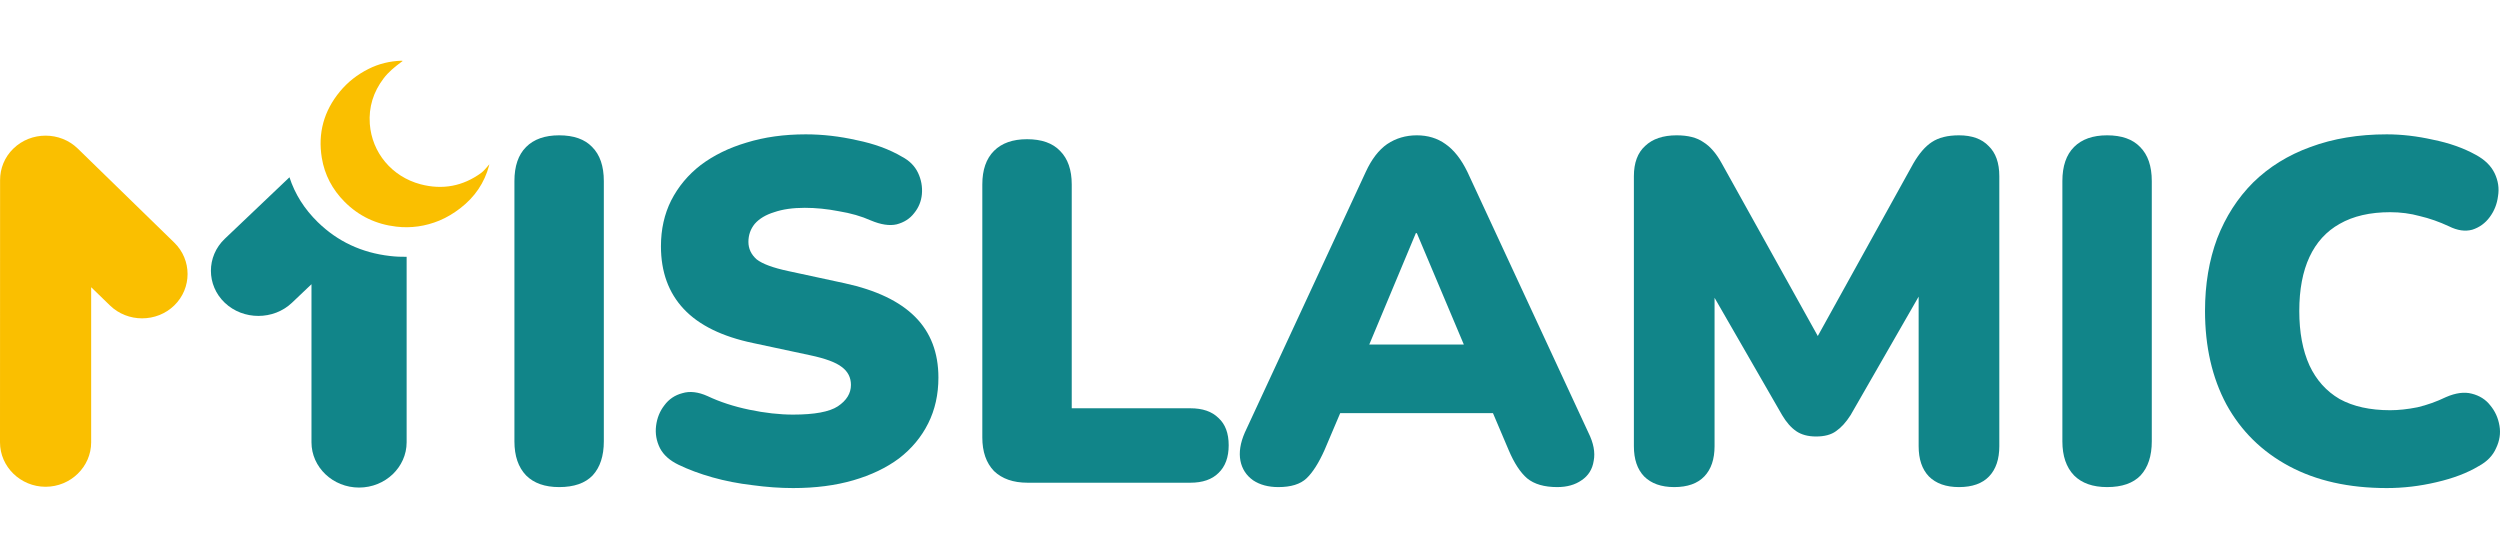
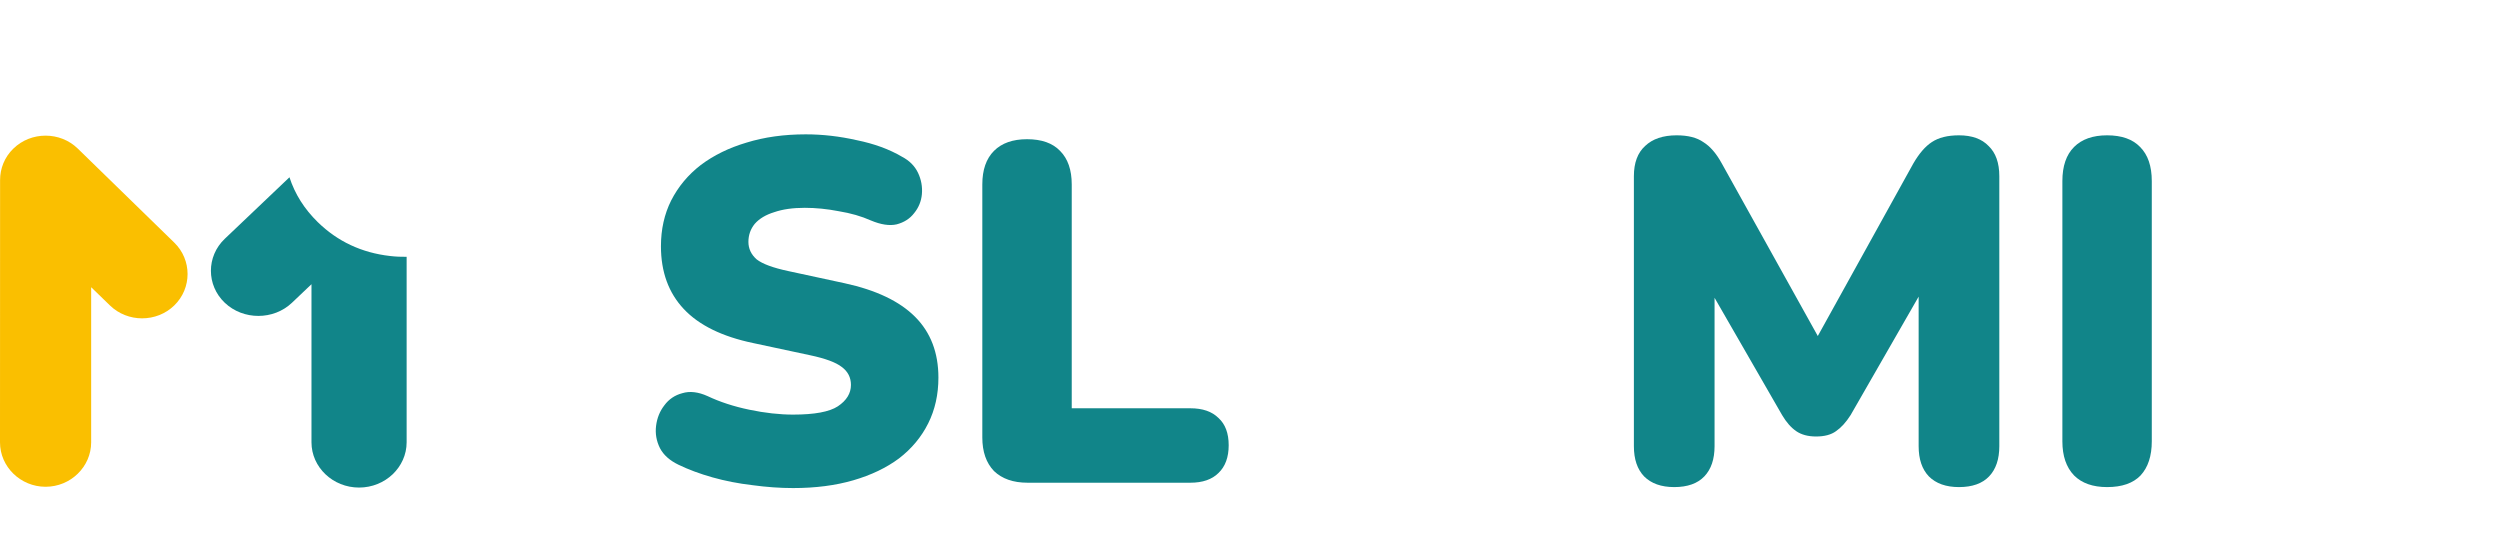
<svg xmlns="http://www.w3.org/2000/svg" width="164" height="36" viewBox="0 0 164 36" fill="none">
-   <path d="M36.679 31.953C35.744 31.953 35.021 31.698 34.511 31.187C34.001 30.655 33.746 29.91 33.746 28.953V11.877C33.746 10.898 34.001 10.153 34.511 9.643C35.021 9.132 35.744 8.877 36.679 8.877C37.635 8.877 38.358 9.132 38.846 9.643C39.356 10.153 39.611 10.898 39.611 11.877V28.953C39.611 29.91 39.367 30.655 38.878 31.187C38.389 31.698 37.656 31.953 36.679 31.953Z" fill="#118589" />
  <path d="M52.028 32.017C51.178 32.017 50.286 31.953 49.351 31.826C48.437 31.719 47.566 31.549 46.737 31.315C45.908 31.081 45.164 30.804 44.505 30.485C43.932 30.208 43.528 29.847 43.294 29.4C43.06 28.932 42.975 28.442 43.039 27.932C43.103 27.421 43.283 26.974 43.581 26.591C43.878 26.187 44.272 25.921 44.761 25.793C45.249 25.644 45.802 25.708 46.418 25.985C47.226 26.368 48.139 26.666 49.16 26.878C50.179 27.091 51.136 27.198 52.028 27.198C53.431 27.198 54.409 27.017 54.961 26.655C55.535 26.272 55.822 25.804 55.822 25.25C55.822 24.761 55.62 24.367 55.216 24.07C54.834 23.772 54.143 23.516 53.144 23.304L49.414 22.506C47.374 22.08 45.855 21.335 44.856 20.271C43.857 19.208 43.358 17.835 43.358 16.154C43.358 15.048 43.581 14.047 44.027 13.154C44.495 12.239 45.143 11.462 45.972 10.824C46.822 10.185 47.821 9.696 48.968 9.356C50.137 8.994 51.433 8.813 52.857 8.813C53.962 8.813 55.078 8.941 56.204 9.196C57.352 9.43 58.34 9.792 59.169 10.281C59.658 10.537 60.008 10.888 60.221 11.334C60.433 11.781 60.518 12.249 60.476 12.739C60.433 13.207 60.263 13.622 59.966 13.984C59.69 14.345 59.307 14.59 58.818 14.718C58.351 14.824 57.788 14.739 57.129 14.462C56.512 14.186 55.811 13.984 55.025 13.856C54.26 13.707 53.516 13.633 52.794 13.633C52.007 13.633 51.338 13.728 50.785 13.92C50.233 14.09 49.808 14.345 49.51 14.686C49.234 15.026 49.096 15.42 49.096 15.867C49.096 16.314 49.276 16.697 49.638 17.016C50.02 17.314 50.711 17.569 51.71 17.782L55.407 18.58C57.469 19.027 59.01 19.761 60.029 20.782C61.05 21.803 61.56 23.133 61.56 24.772C61.56 25.878 61.337 26.878 60.89 27.772C60.444 28.666 59.806 29.432 58.978 30.07C58.149 30.687 57.15 31.166 55.981 31.506C54.812 31.847 53.495 32.017 52.028 32.017Z" fill="#118589" />
  <path d="M67.405 31.666C66.47 31.666 65.737 31.411 65.205 30.9C64.695 30.368 64.44 29.634 64.44 28.698V12.101C64.44 11.143 64.695 10.409 65.205 9.898C65.715 9.387 66.438 9.132 67.373 9.132C68.329 9.132 69.052 9.387 69.54 9.898C70.05 10.409 70.306 11.143 70.306 12.101V26.783H78.084C78.891 26.783 79.507 26.995 79.933 27.421C80.379 27.825 80.602 28.421 80.602 29.208C80.602 29.996 80.379 30.602 79.933 31.028C79.507 31.453 78.891 31.666 78.084 31.666H67.405Z" fill="#118589" />
-   <path d="M83.859 31.953C83.2 31.953 82.648 31.804 82.201 31.506C81.755 31.187 81.479 30.762 81.373 30.23C81.266 29.677 81.362 29.059 81.659 28.378L89.597 11.271C89.979 10.441 90.447 9.834 90.999 9.451C91.573 9.068 92.221 8.877 92.944 8.877C93.666 8.877 94.293 9.068 94.825 9.451C95.377 9.834 95.855 10.441 96.259 11.271L104.197 28.378C104.537 29.059 104.654 29.677 104.547 30.23C104.462 30.783 104.197 31.209 103.75 31.506C103.325 31.804 102.794 31.953 102.156 31.953C101.306 31.953 100.648 31.762 100.18 31.379C99.734 30.996 99.33 30.379 98.969 29.527L97.247 25.474L99.479 27.102H86.345L88.609 25.474L86.887 29.527C86.505 30.379 86.112 30.996 85.708 31.379C85.304 31.762 84.688 31.953 83.859 31.953ZM92.88 15.292L89.183 24.134L88.29 22.601H97.566L96.674 24.134L92.944 15.292H92.88Z" fill="#118589" />
  <path d="M109.829 31.953C108.979 31.953 108.32 31.719 107.853 31.251C107.406 30.783 107.183 30.123 107.183 29.272V11.558C107.183 10.685 107.427 10.026 107.916 9.579C108.405 9.111 109.096 8.877 109.988 8.877C110.732 8.877 111.317 9.026 111.741 9.324C112.188 9.6 112.592 10.068 112.953 10.728L119.806 23.048H118.691L125.512 10.728C125.895 10.068 126.299 9.6 126.724 9.324C127.17 9.026 127.765 8.877 128.509 8.877C129.359 8.877 130.007 9.111 130.453 9.579C130.921 10.026 131.155 10.685 131.155 11.558V29.272C131.155 30.123 130.931 30.783 130.485 31.251C130.039 31.719 129.38 31.953 128.509 31.953C127.659 31.953 127 31.719 126.533 31.251C126.086 30.783 125.863 30.123 125.863 29.272V18.293H126.533L121.4 27.23C121.103 27.698 120.784 28.049 120.444 28.283C120.125 28.517 119.69 28.634 119.137 28.634C118.606 28.634 118.17 28.517 117.83 28.283C117.49 28.049 117.182 27.698 116.906 27.23L111.741 18.261H112.475V29.272C112.475 30.123 112.251 30.783 111.805 31.251C111.359 31.719 110.7 31.953 109.829 31.953Z" fill="#118589" />
  <path d="M138.225 31.953C137.29 31.953 136.567 31.698 136.057 31.187C135.547 30.655 135.292 29.91 135.292 28.953V11.877C135.292 10.898 135.547 10.153 136.057 9.643C136.567 9.132 137.29 8.877 138.225 8.877C139.181 8.877 139.903 9.132 140.392 9.643C140.902 10.153 141.157 10.898 141.157 11.877V28.953C141.157 29.91 140.913 30.655 140.424 31.187C139.935 31.698 139.202 31.953 138.225 31.953Z" fill="#118589" />
-   <path d="M156.571 32.017C154.085 32.017 151.949 31.538 150.164 30.581C148.378 29.623 147.008 28.272 146.051 26.527C145.117 24.782 144.649 22.74 144.649 20.399C144.649 18.654 144.915 17.069 145.446 15.643C145.999 14.218 146.784 12.994 147.804 11.973C148.847 10.951 150.099 10.175 151.566 9.643C153.054 9.09 154.722 8.813 156.571 8.813C157.548 8.813 158.557 8.93 159.6 9.164C160.661 9.377 161.598 9.707 162.405 10.153C162.999 10.473 163.414 10.877 163.648 11.366C163.881 11.856 163.956 12.356 163.87 12.867C163.807 13.377 163.627 13.835 163.328 14.239C163.031 14.643 162.648 14.92 162.181 15.069C161.714 15.197 161.203 15.122 160.65 14.845C160.013 14.548 159.376 14.324 158.738 14.175C158.122 14.005 157.473 13.92 156.795 13.92C155.476 13.92 154.371 14.175 153.479 14.686C152.607 15.175 151.949 15.899 151.502 16.856C151.056 17.814 150.833 18.995 150.833 20.399C150.833 21.803 151.056 22.995 151.502 23.974C151.949 24.931 152.607 25.666 153.479 26.176C154.371 26.666 155.476 26.91 156.795 26.91C157.346 26.91 157.942 26.846 158.579 26.719C159.217 26.57 159.843 26.346 160.46 26.048C161.097 25.772 161.661 25.697 162.149 25.825C162.659 25.953 163.063 26.208 163.36 26.591C163.68 26.974 163.881 27.421 163.966 27.932C164.051 28.421 163.977 28.91 163.743 29.4C163.53 29.889 163.149 30.283 162.596 30.581C161.852 31.028 160.927 31.379 159.822 31.634C158.738 31.89 157.655 32.017 156.571 32.017Z" fill="#118589" />
  <path fill-rule="evenodd" clip-rule="evenodd" d="M26.675 16.847V29.016C26.675 29.833 26.323 30.572 25.759 31.113C25.195 31.65 24.413 31.984 23.554 31.984C21.836 31.984 20.433 30.65 20.433 29.016V18.644L19.154 19.86C17.943 21.012 15.955 21.012 14.744 19.86C13.533 18.708 13.533 16.818 14.744 15.666L18.989 11.629C19.346 12.732 19.967 13.711 20.842 14.568C22.146 15.843 23.73 16.581 25.583 16.793C25.951 16.837 26.318 16.852 26.675 16.847Z" fill="#118589" />
  <path fill-rule="evenodd" clip-rule="evenodd" d="M0.005 11.81C0.005 11.061 0.293 10.312 0.878 9.747C2.038 8.616 3.942 8.616 5.102 9.747L11.434 15.917C12.595 17.048 12.595 18.904 11.434 20.035C10.274 21.166 8.37 21.166 7.21 20.035L5.98 18.841V29.018C5.98 30.618 4.636 31.932 2.99 31.932C1.349 31.932 0 30.622 0 29.018L0.005 11.81Z" fill="#FABF00" />
-   <path d="M26.424 3.993C26.37 4.031 26.331 4.065 26.291 4.094C25.876 4.402 25.48 4.729 25.169 5.138C24.492 6.028 24.18 7.024 24.259 8.126C24.398 10.012 25.703 11.585 27.581 12.086C29.029 12.471 30.369 12.216 31.57 11.34C31.753 11.205 31.892 11.008 32.05 10.839C32.065 10.825 32.075 10.811 32.099 10.777C32.094 10.815 32.089 10.839 32.084 10.859C31.778 11.999 31.145 12.928 30.196 13.659C29.771 13.986 29.316 14.265 28.817 14.472C27.912 14.843 26.968 14.982 25.994 14.867C24.67 14.713 23.538 14.174 22.608 13.241C21.803 12.432 21.294 11.47 21.111 10.358C20.844 8.737 21.244 7.279 22.302 5.999C22.816 5.378 23.444 4.888 24.175 4.522C24.852 4.18 25.579 4.007 26.341 3.983C26.365 3.993 26.39 3.993 26.424 3.993Z" fill="#FABF00" />
</svg>